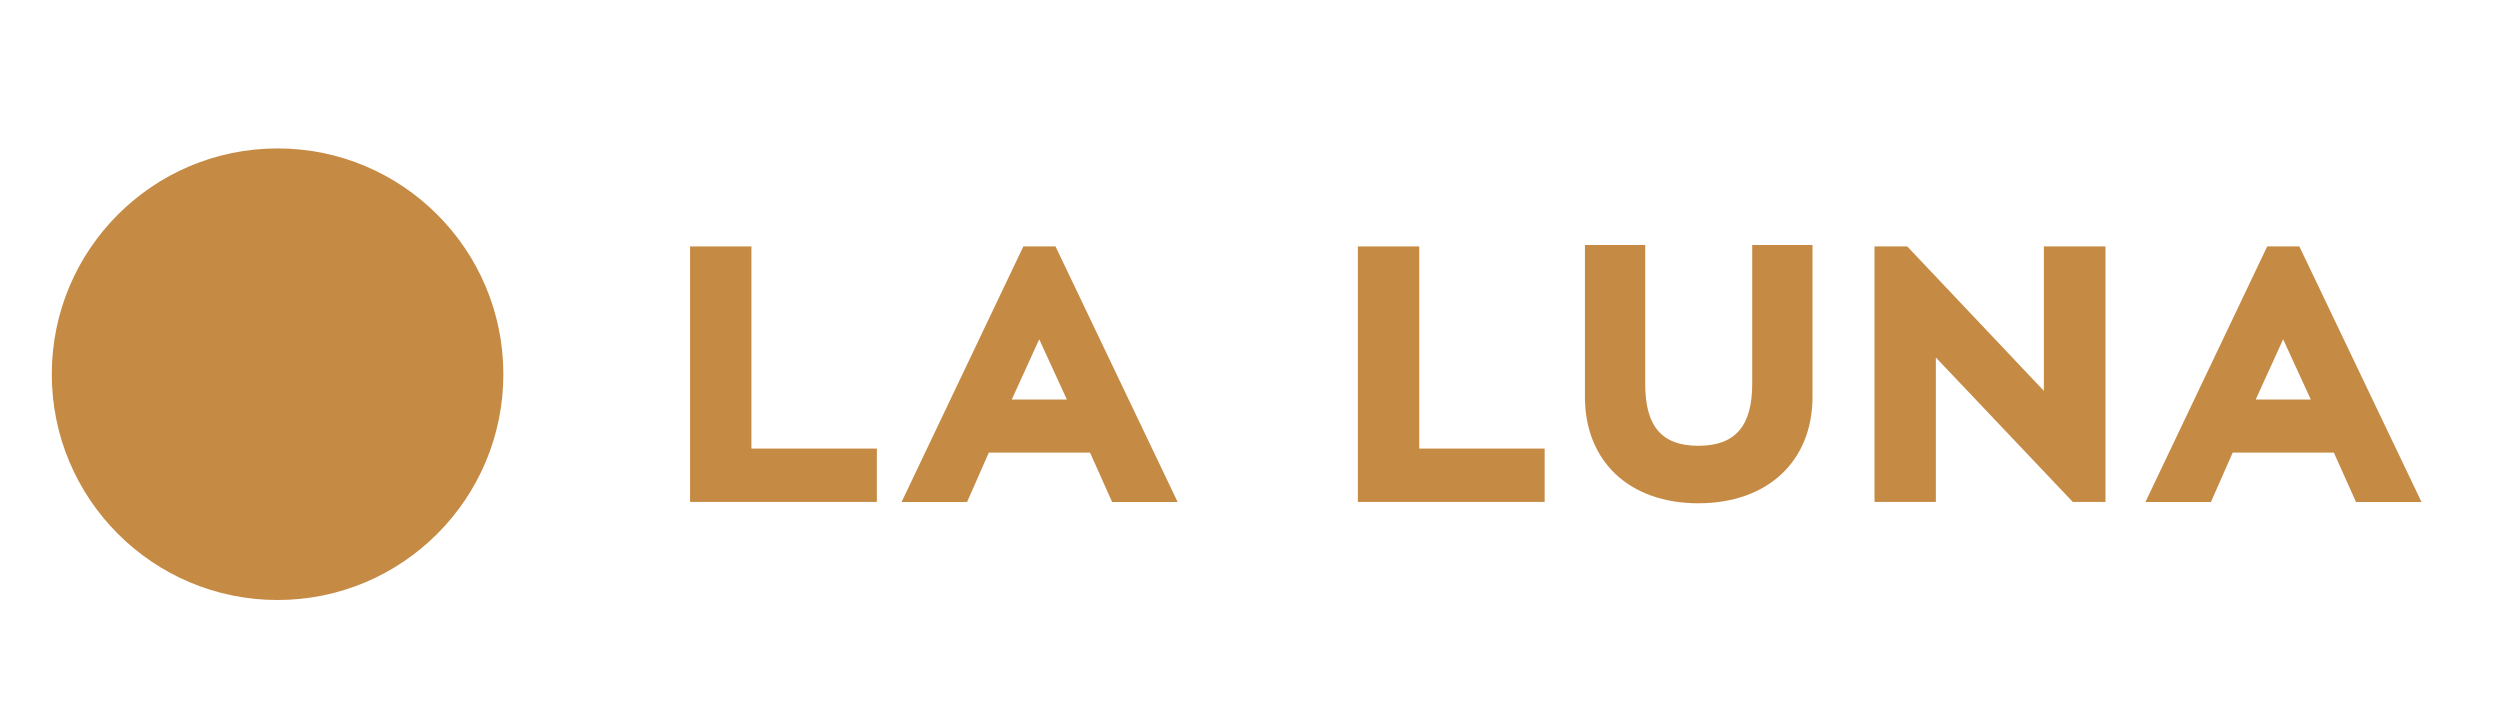
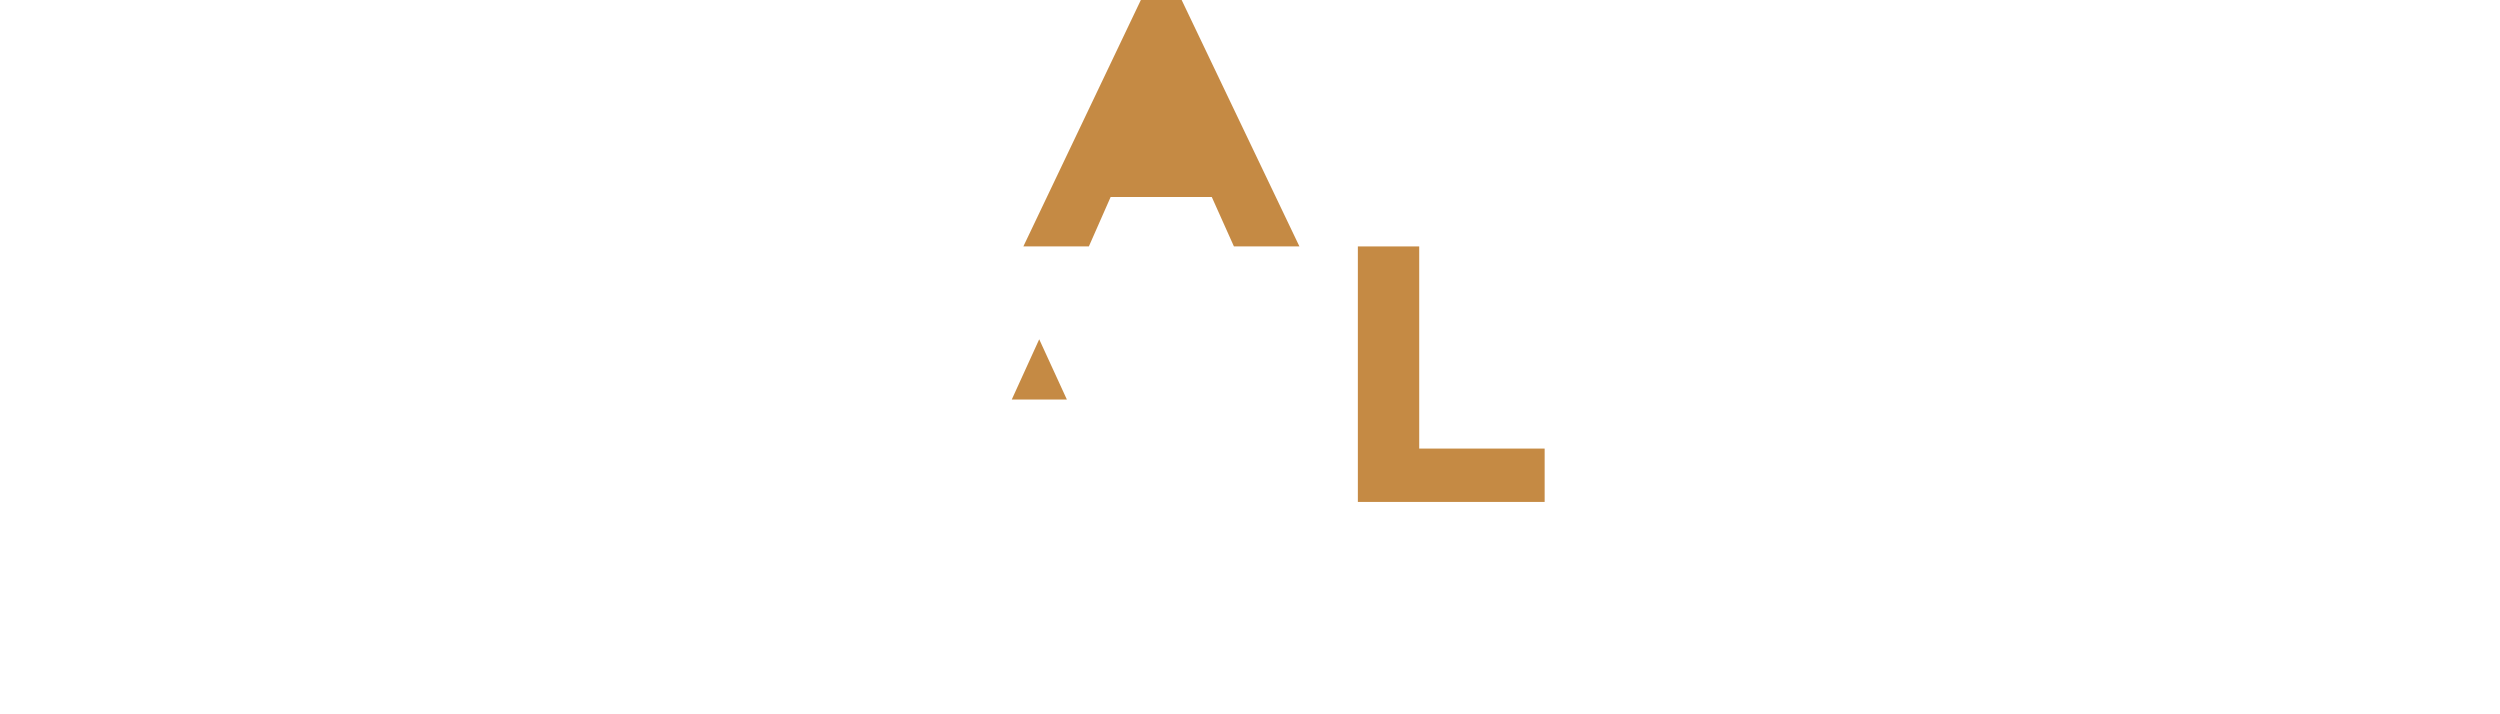
<svg xmlns="http://www.w3.org/2000/svg" id="Calque_1" data-name="Calque 1" viewBox="0 0 350 100">
  <defs>
    <style>      .cls-1 {        fill: #c58a44;        stroke-width: 0px;      }    </style>
  </defs>
-   <circle class="cls-1" cx="38.86" cy="52.39" r="31.61" />
-   <polygon class="cls-1" points="105.2 34.5 96.61 34.5 96.61 70.27 122.76 70.27 122.76 62.8 105.2 62.8 105.2 34.5" />
-   <path class="cls-1" d="M143.27,34.5l-17.05,35.78h9.17l3.05-6.92h14.16l3.1,6.92h9.17l-17.1-35.78h-4.49ZM149.36,55.93h-7.71l3.84-8.43,3.87,8.43Z" />
+   <path class="cls-1" d="M143.27,34.5h9.17l3.05-6.92h14.16l3.1,6.92h9.17l-17.1-35.78h-4.49ZM149.36,55.93h-7.71l3.84-8.43,3.87,8.43Z" />
  <polygon class="cls-1" points="198.69 34.5 190.1 34.5 190.1 70.27 216.25 70.27 216.25 62.8 198.69 62.8 198.69 34.5" />
-   <path class="cls-1" d="M245.31,53.76c0,5.9-2.39,8.65-7.54,8.65s-7.44-2.75-7.44-8.65v-19.46h-8.44v21.25c0,9.06,6.23,14.91,15.88,14.91s15.98-5.85,15.98-14.91v-21.25h-8.44v19.46Z" />
-   <polygon class="cls-1" points="286.14 54.72 267.26 34.76 267.01 34.5 262.43 34.5 262.43 70.27 271.02 70.27 271.02 50.05 290.19 70.27 294.77 70.27 294.77 34.5 286.14 34.5 286.14 54.72" />
-   <path class="cls-1" d="M321.9,34.5h-4.49l-17.05,35.78h9.17l3.05-6.92h14.16l3.1,6.92h9.17l-17.1-35.78ZM323.51,55.93h-7.71l3.84-8.43,3.87,8.43Z" />
</svg>